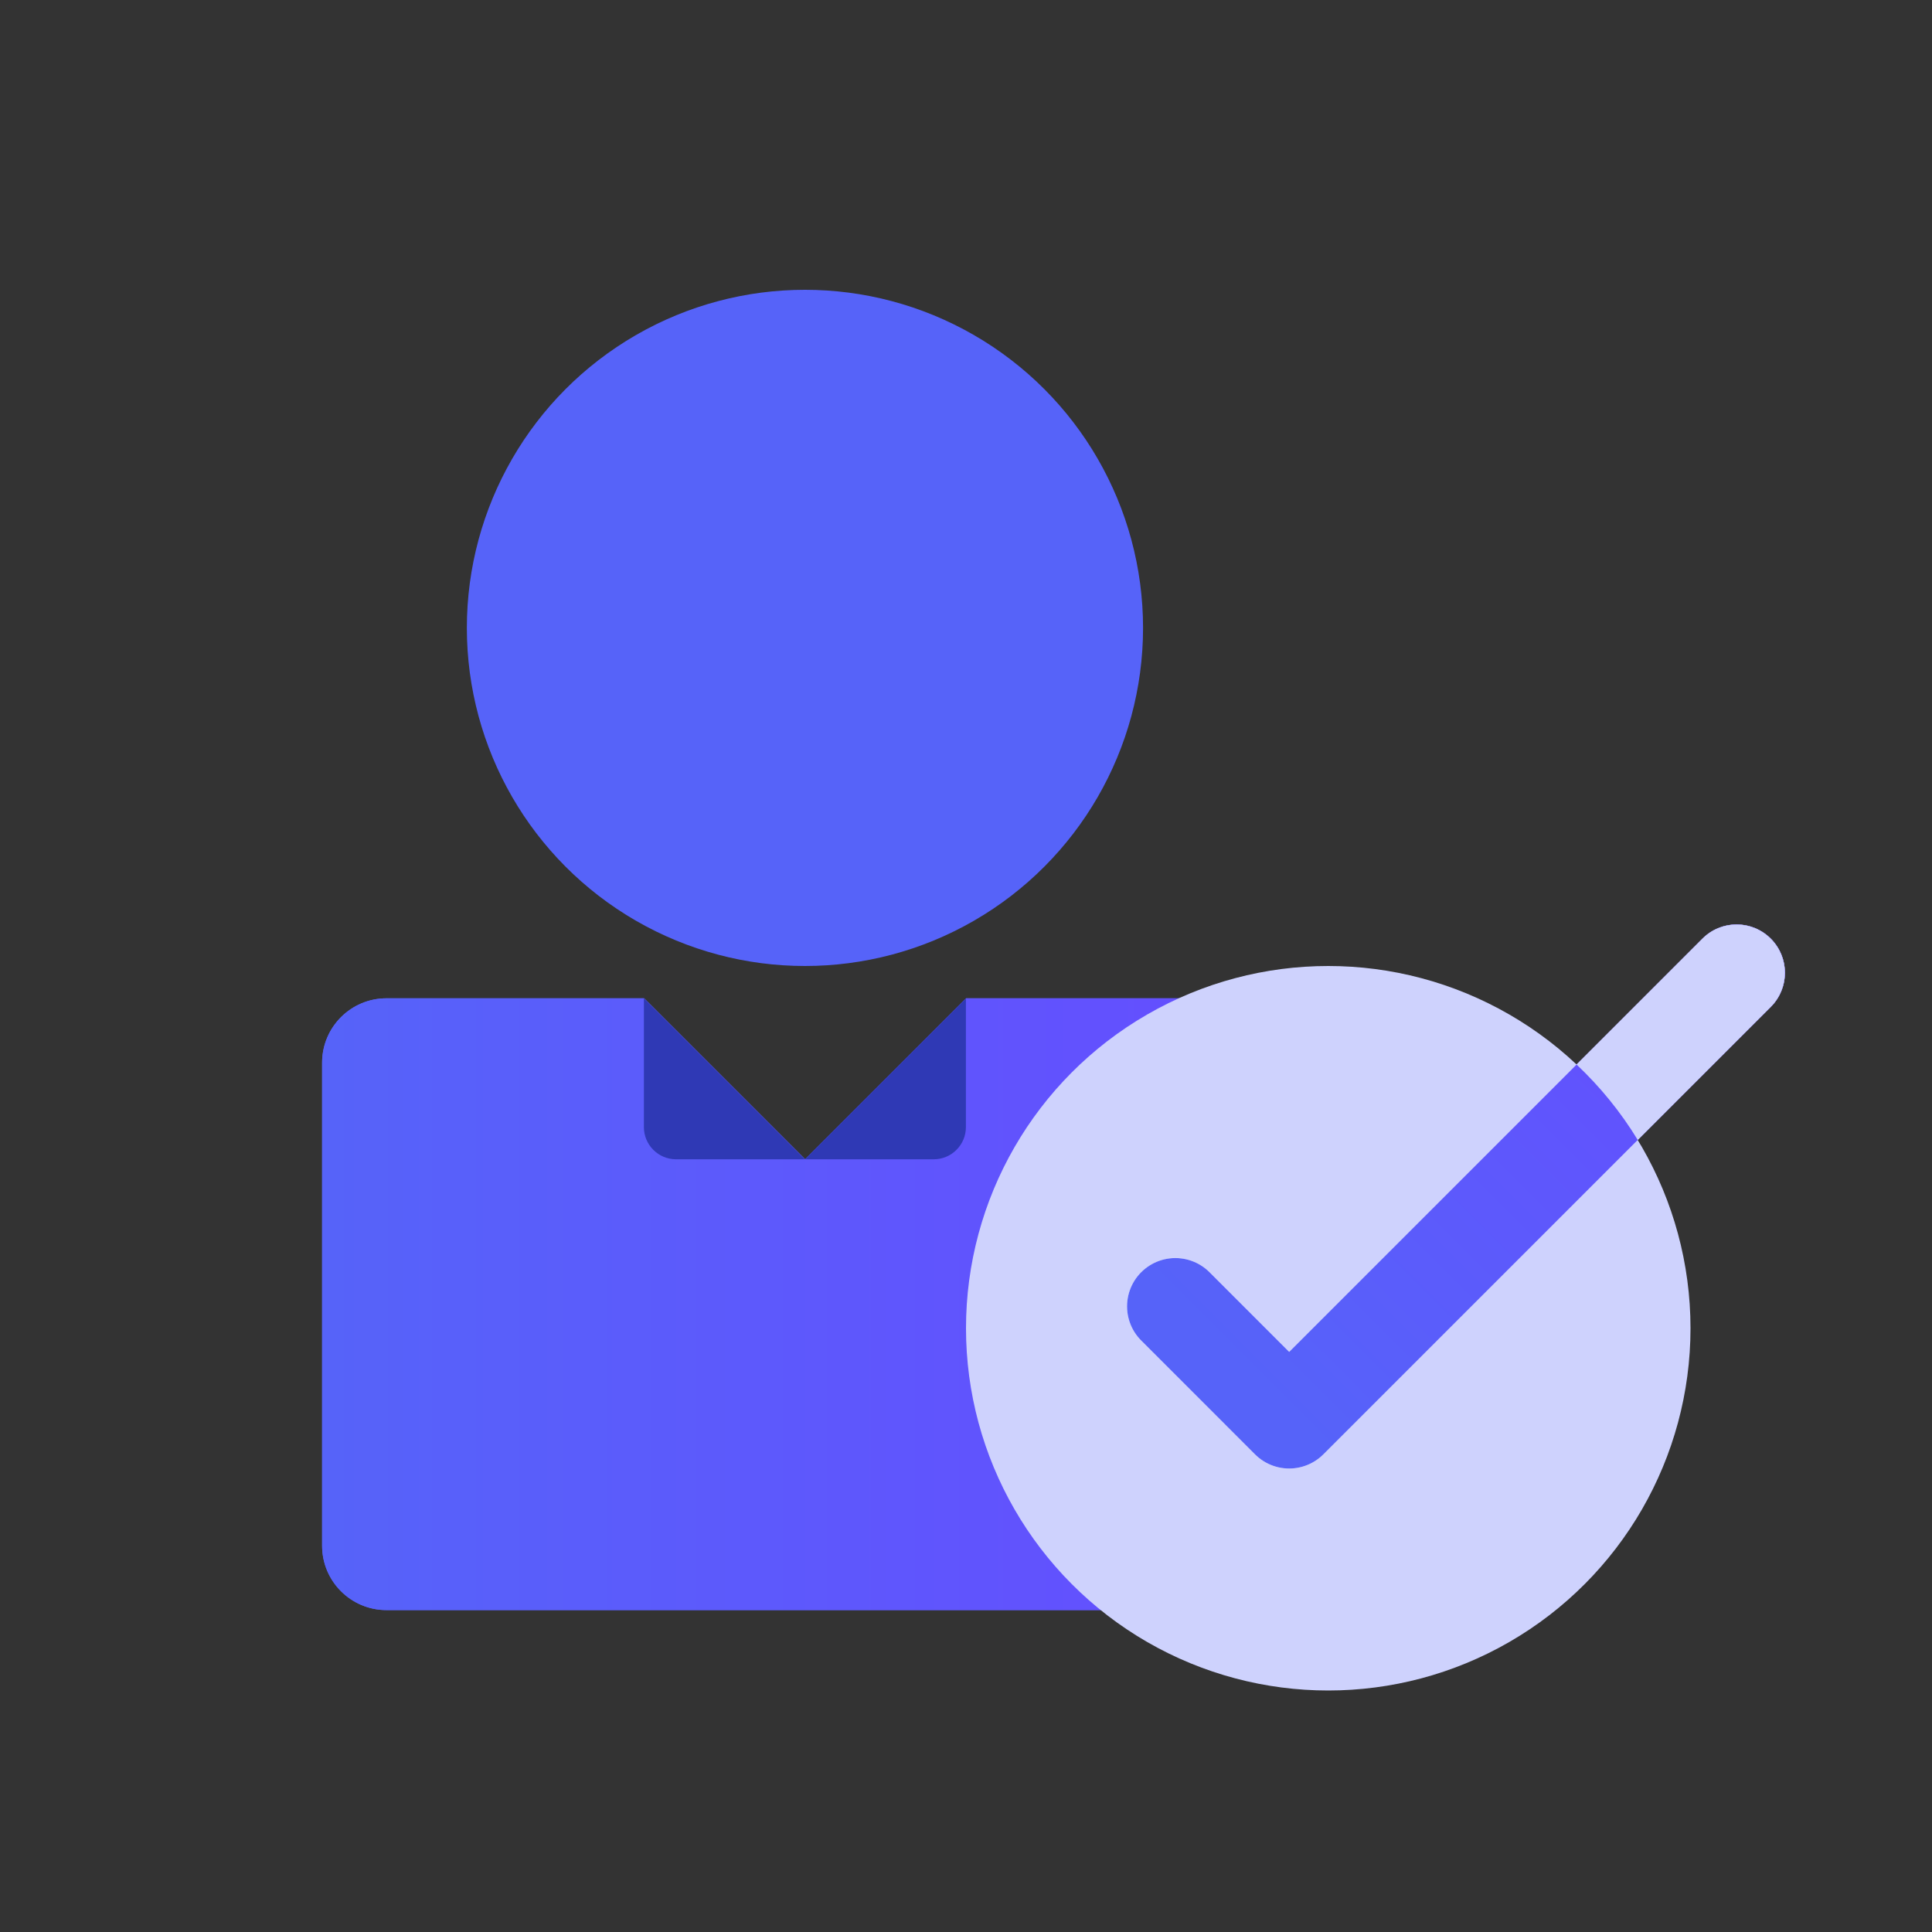
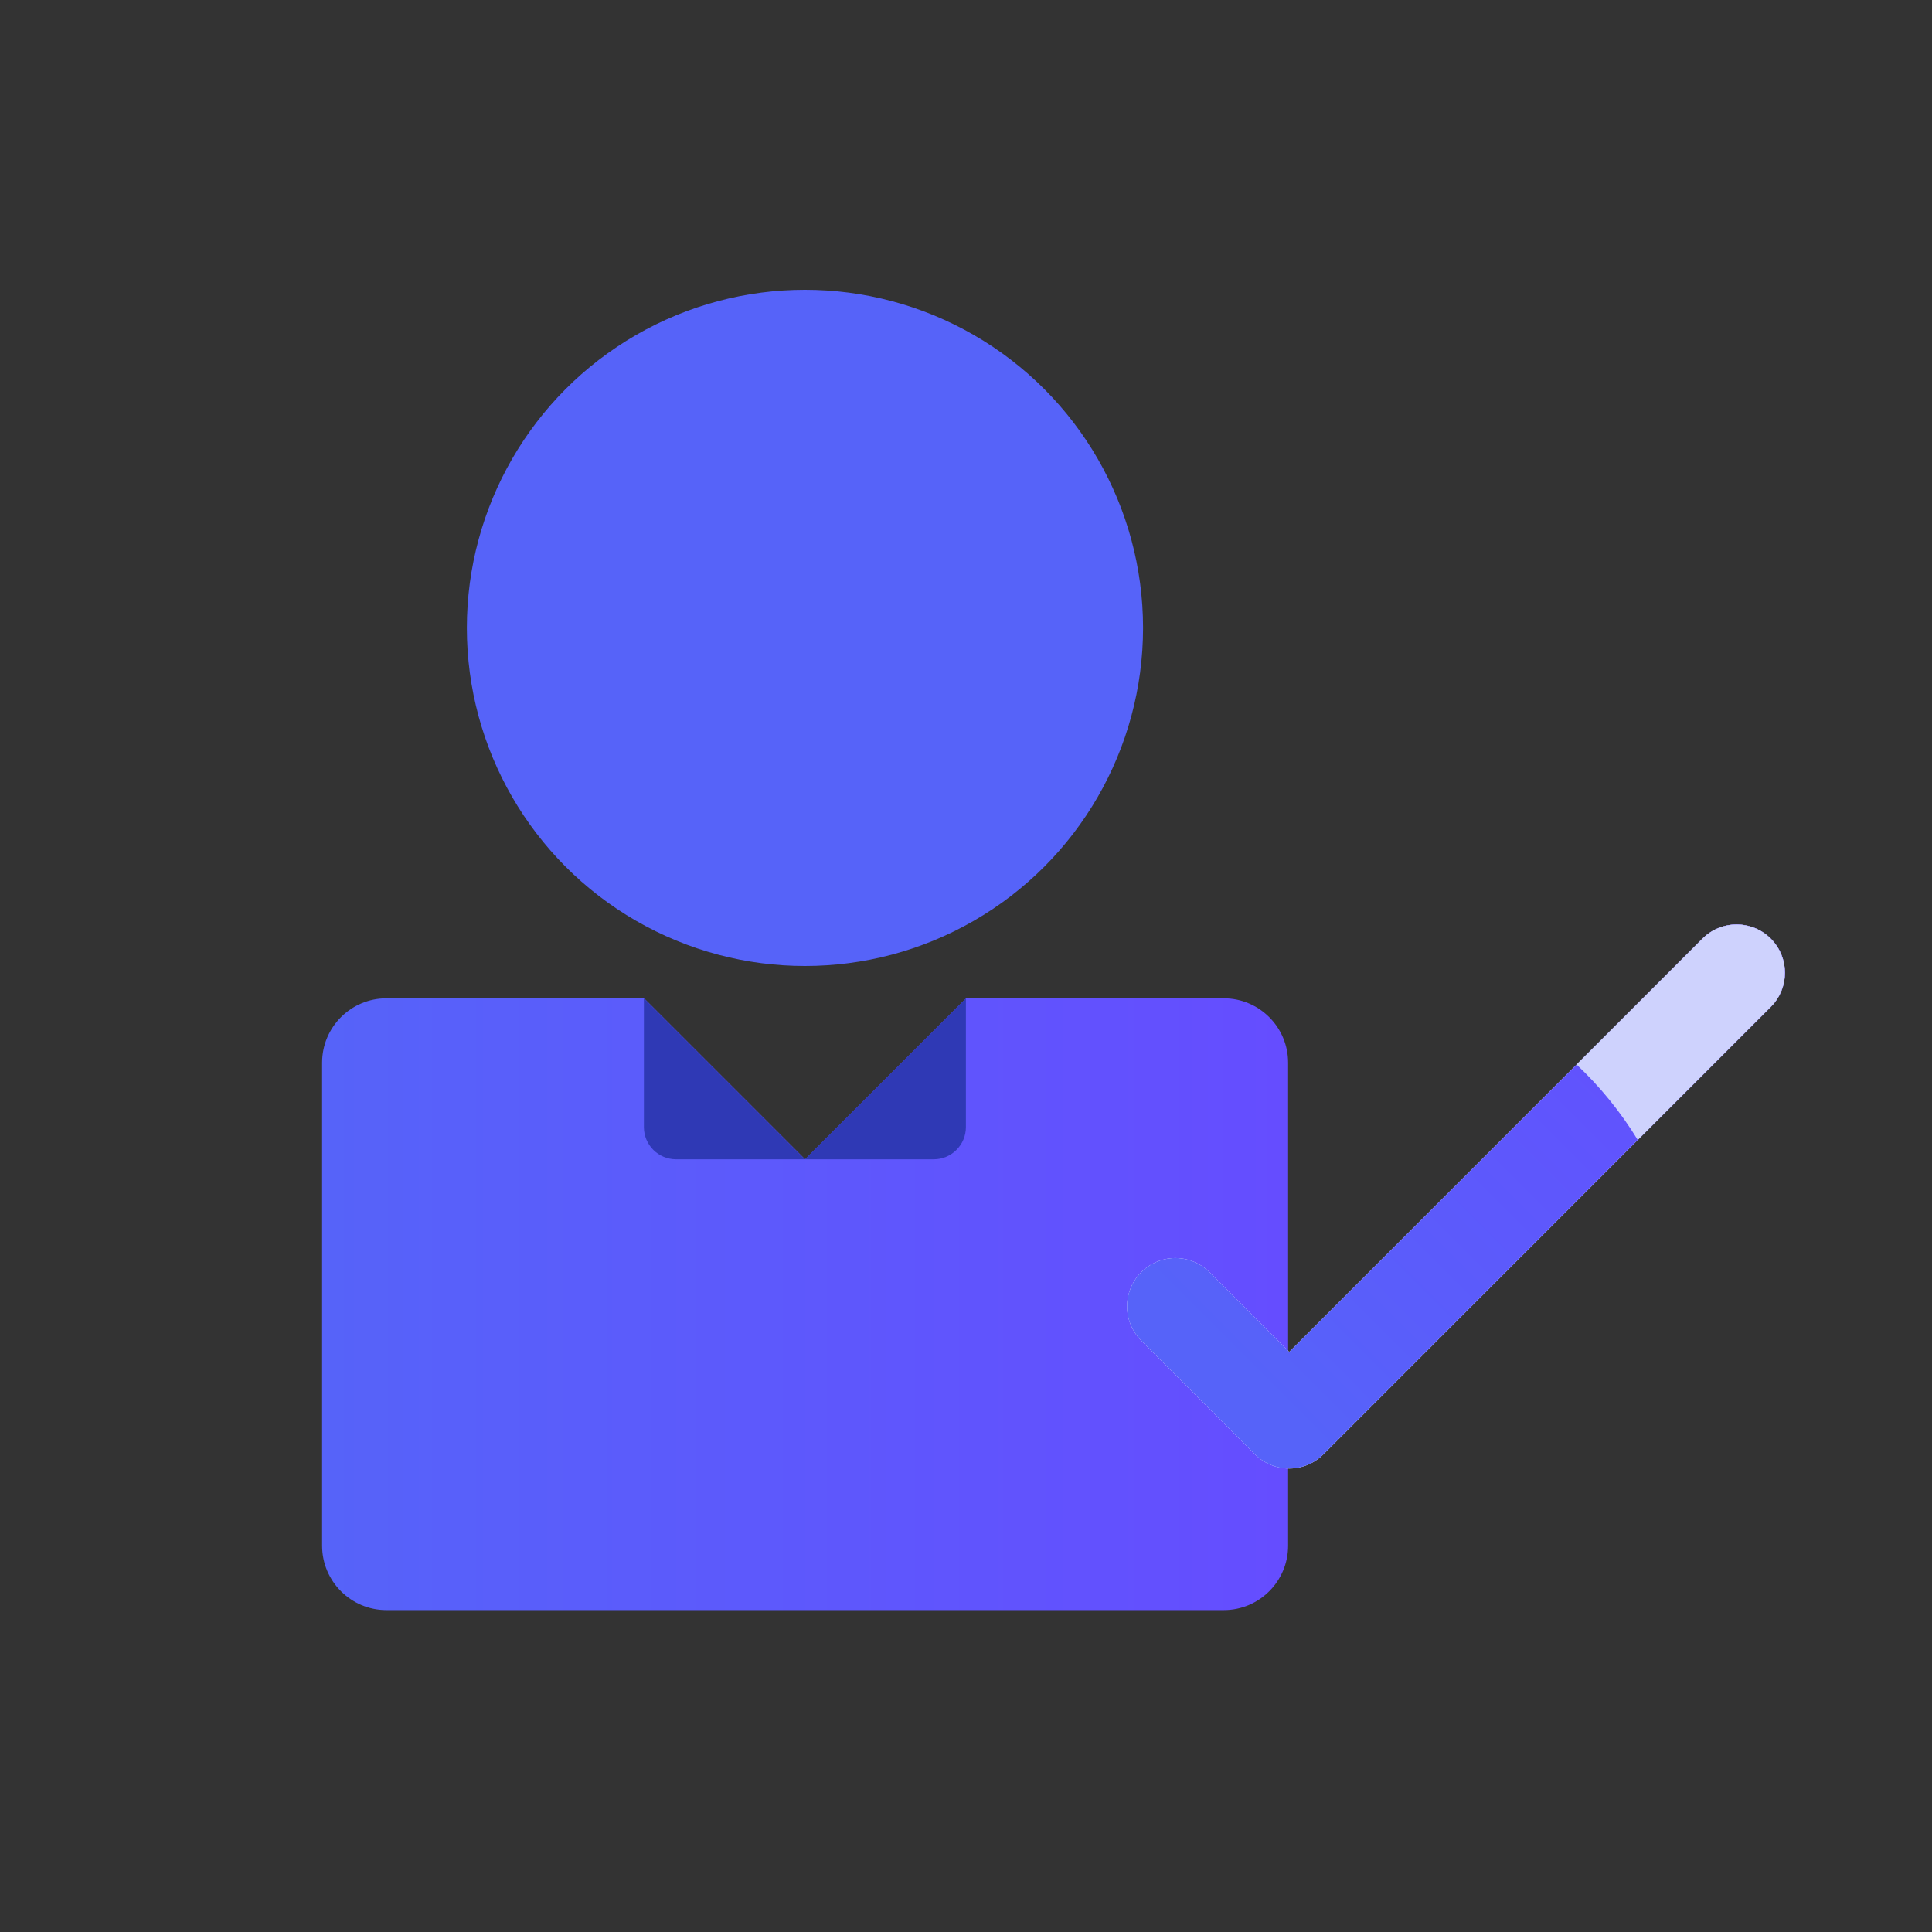
<svg xmlns="http://www.w3.org/2000/svg" width="100" height="100" viewBox="0 0 100 100" fill="none">
  <rect x="0" y="0" width="100" height="100" fill="#333333" stroke="none" />
  <circle cx="41.664" cy="32.5" r="17.5" fill="#5663F9" />
-   <path fill-rule="evenodd" clip-rule="evenodd" d="M20.005 51.672C18.164 51.672 16.672 53.164 16.672 55.005V80.005C16.672 81.846 18.164 83.338 20.005 83.338H63.339C65.18 83.338 66.672 81.846 66.672 80.005V55.005C66.672 53.164 65.18 51.672 63.339 51.672H50.005L41.672 60.005L33.339 51.672H20.005Z" fill="#5663F9" />
  <path fill-rule="evenodd" clip-rule="evenodd" d="M20.005 51.672C18.164 51.672 16.672 53.164 16.672 55.005V80.005C16.672 81.846 18.164 83.338 20.005 83.338H63.339C65.18 83.338 66.672 81.846 66.672 80.005V55.005C66.672 53.164 65.18 51.672 63.339 51.672H50.005L41.672 60.005L33.339 51.672H20.005Z" fill="url(#paint0_linear_750_108110)" />
-   <circle cx="68.75" cy="68.75" r="18.75" fill="#CED2FD" />
  <path d="M60.836 67.617L66.728 73.51L89.888 50.35" stroke="white" stroke-width="5" stroke-linecap="round" stroke-linejoin="round" />
  <path d="M60.836 67.617L66.728 73.51L89.888 50.35" stroke="url(#paint1_linear_750_108110)" stroke-width="5" stroke-linecap="round" stroke-linejoin="round" />
  <path fill-rule="evenodd" clip-rule="evenodd" d="M81.602 55.099C82.823 56.249 83.891 57.562 84.769 59.003L91.652 52.119C92.629 51.143 92.629 49.56 91.652 48.584C90.676 47.608 89.093 47.608 88.117 48.584L81.602 55.099Z" fill="#CED2FD" />
  <path fill-rule="evenodd" clip-rule="evenodd" d="M49.995 58.339V51.672L41.661 60.005L33.328 51.672V58.339C33.328 59.259 34.074 60.005 34.995 60.005H41.661H48.328C49.249 60.005 49.995 59.259 49.995 58.339Z" fill="#2F39B5" />
  <defs>
    <linearGradient id="paint0_linear_750_108110" x1="16.672" y1="67.338" x2="66.672" y2="67.338" gradientUnits="userSpaceOnUse">
      <stop stop-color="#5663F9" />
      <stop offset="1" stop-color="#654DFF" />
    </linearGradient>
    <linearGradient id="paint1_linear_750_108110" x1="63.751" y1="70.532" x2="86.911" y2="47.373" gradientUnits="userSpaceOnUse">
      <stop stop-color="#5663F9" />
      <stop offset="1" stop-color="#654DFF" />
    </linearGradient>
  </defs>
</svg>